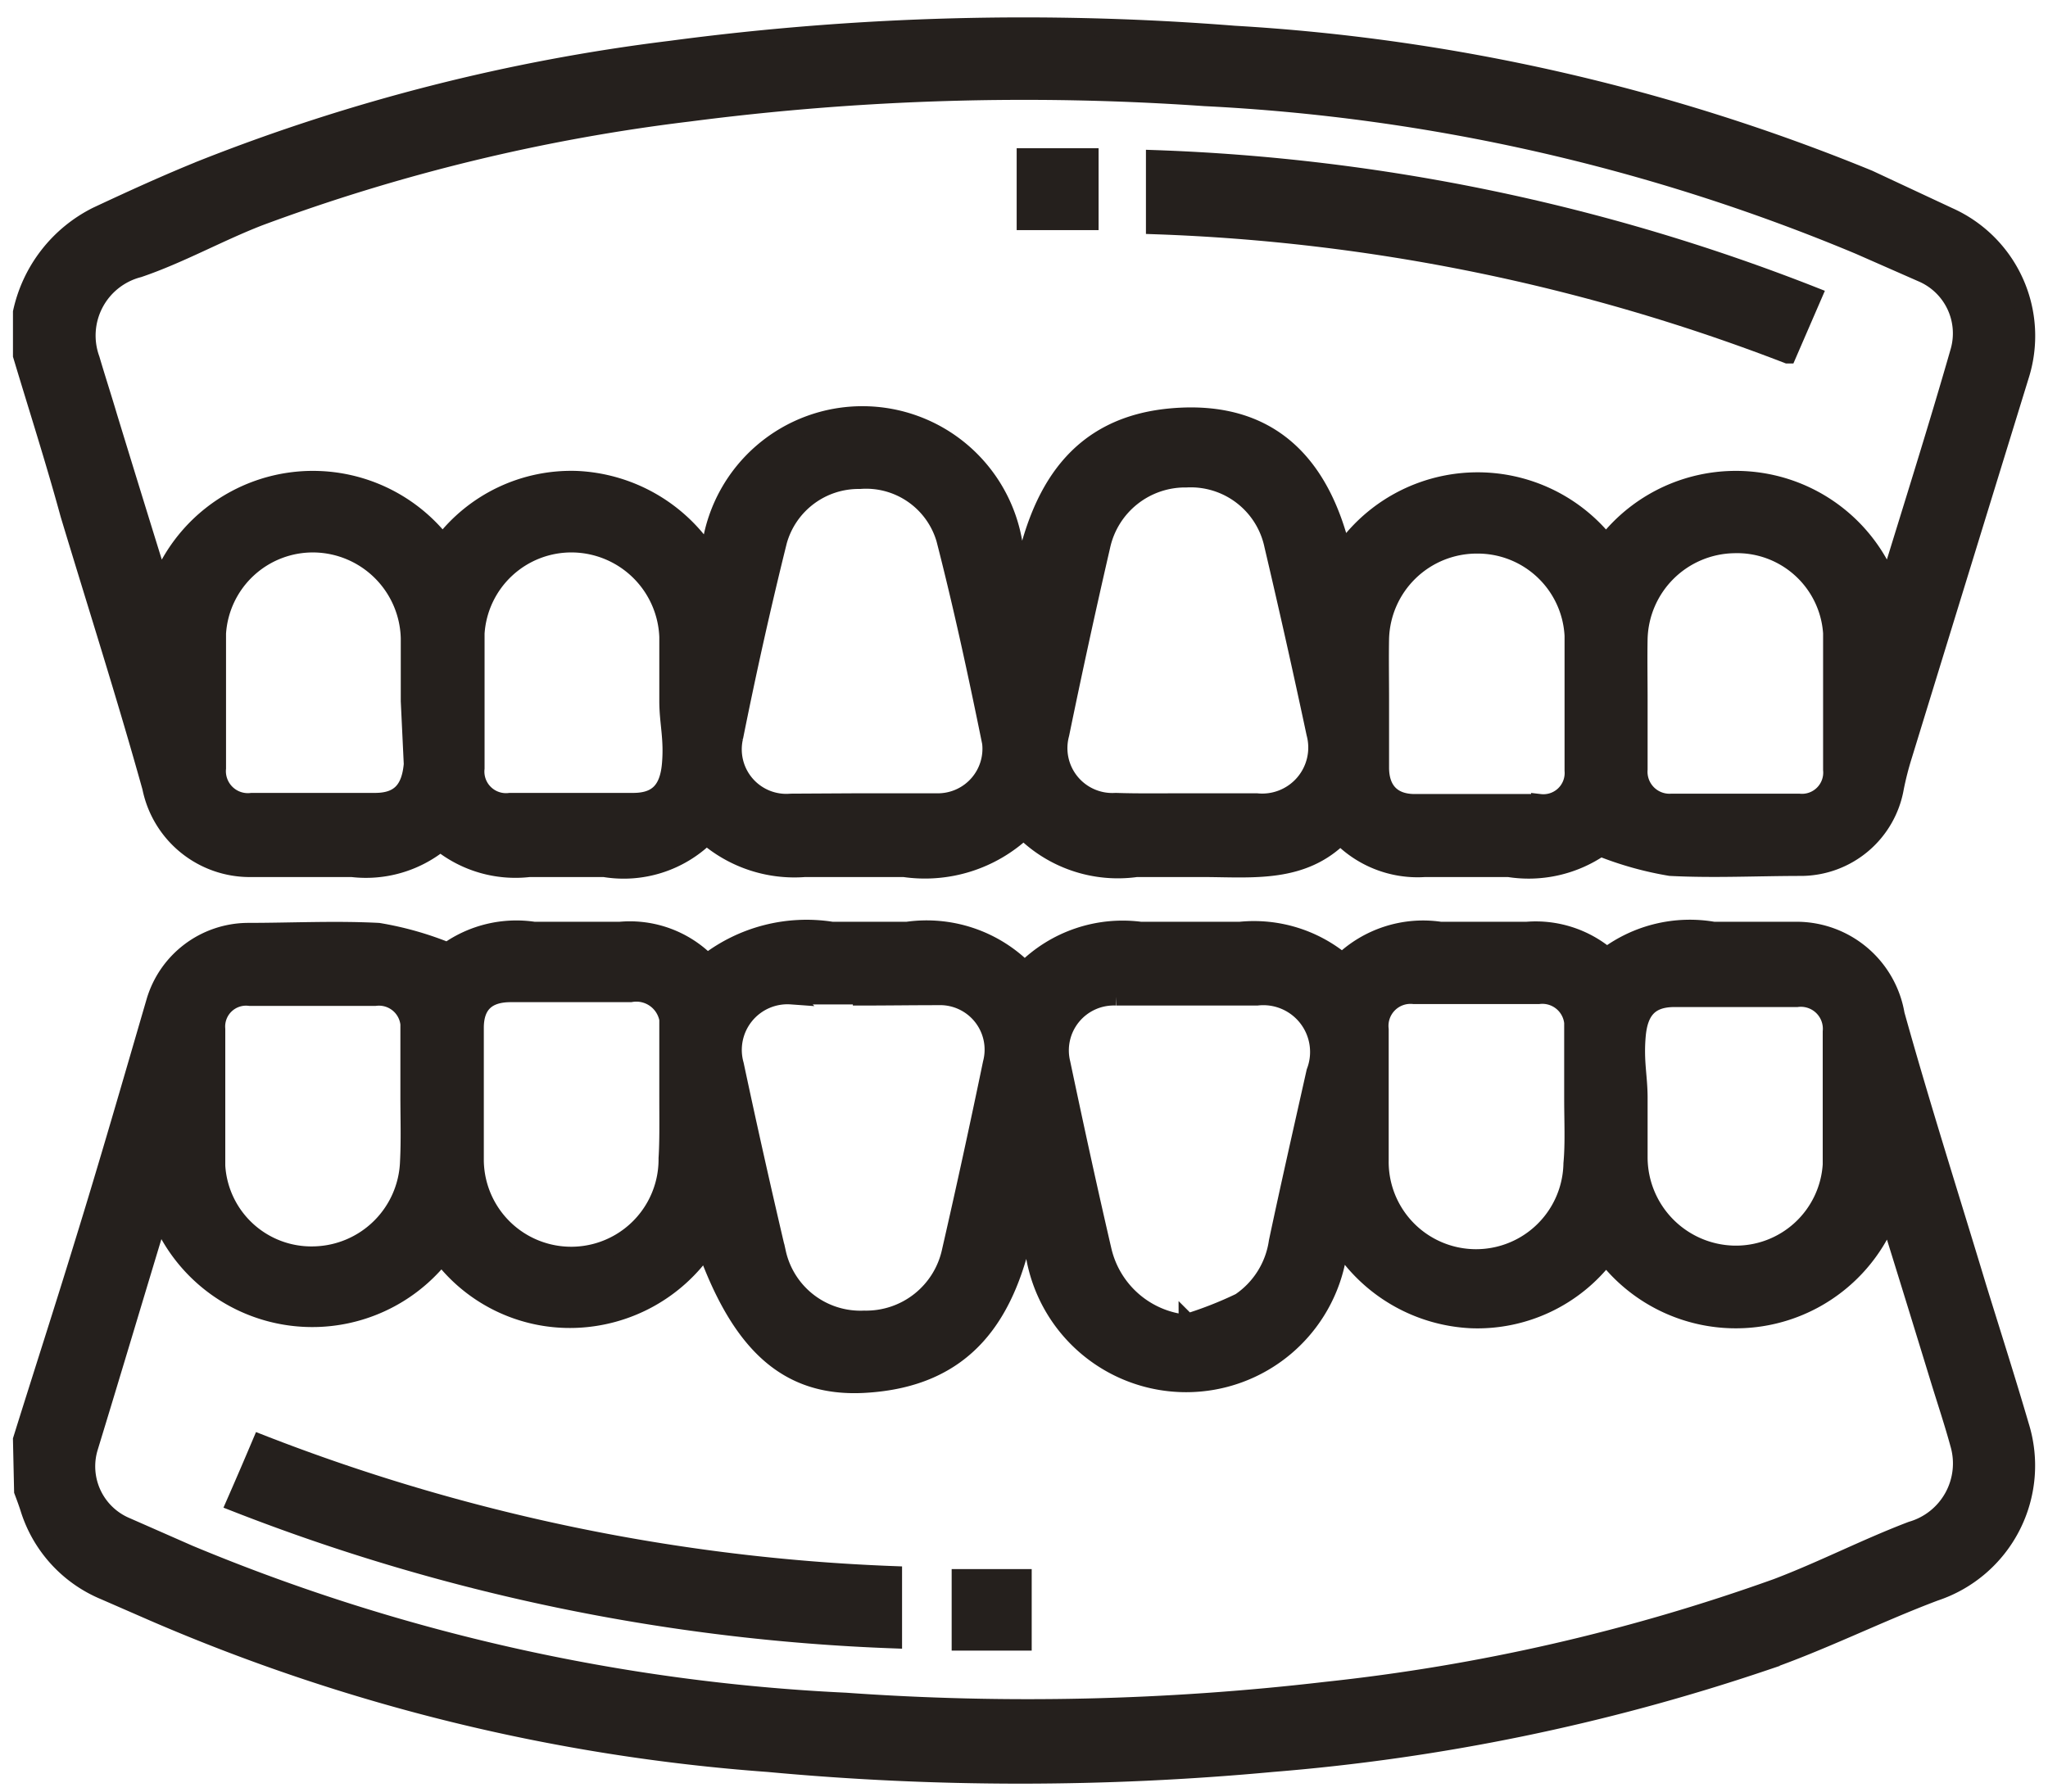
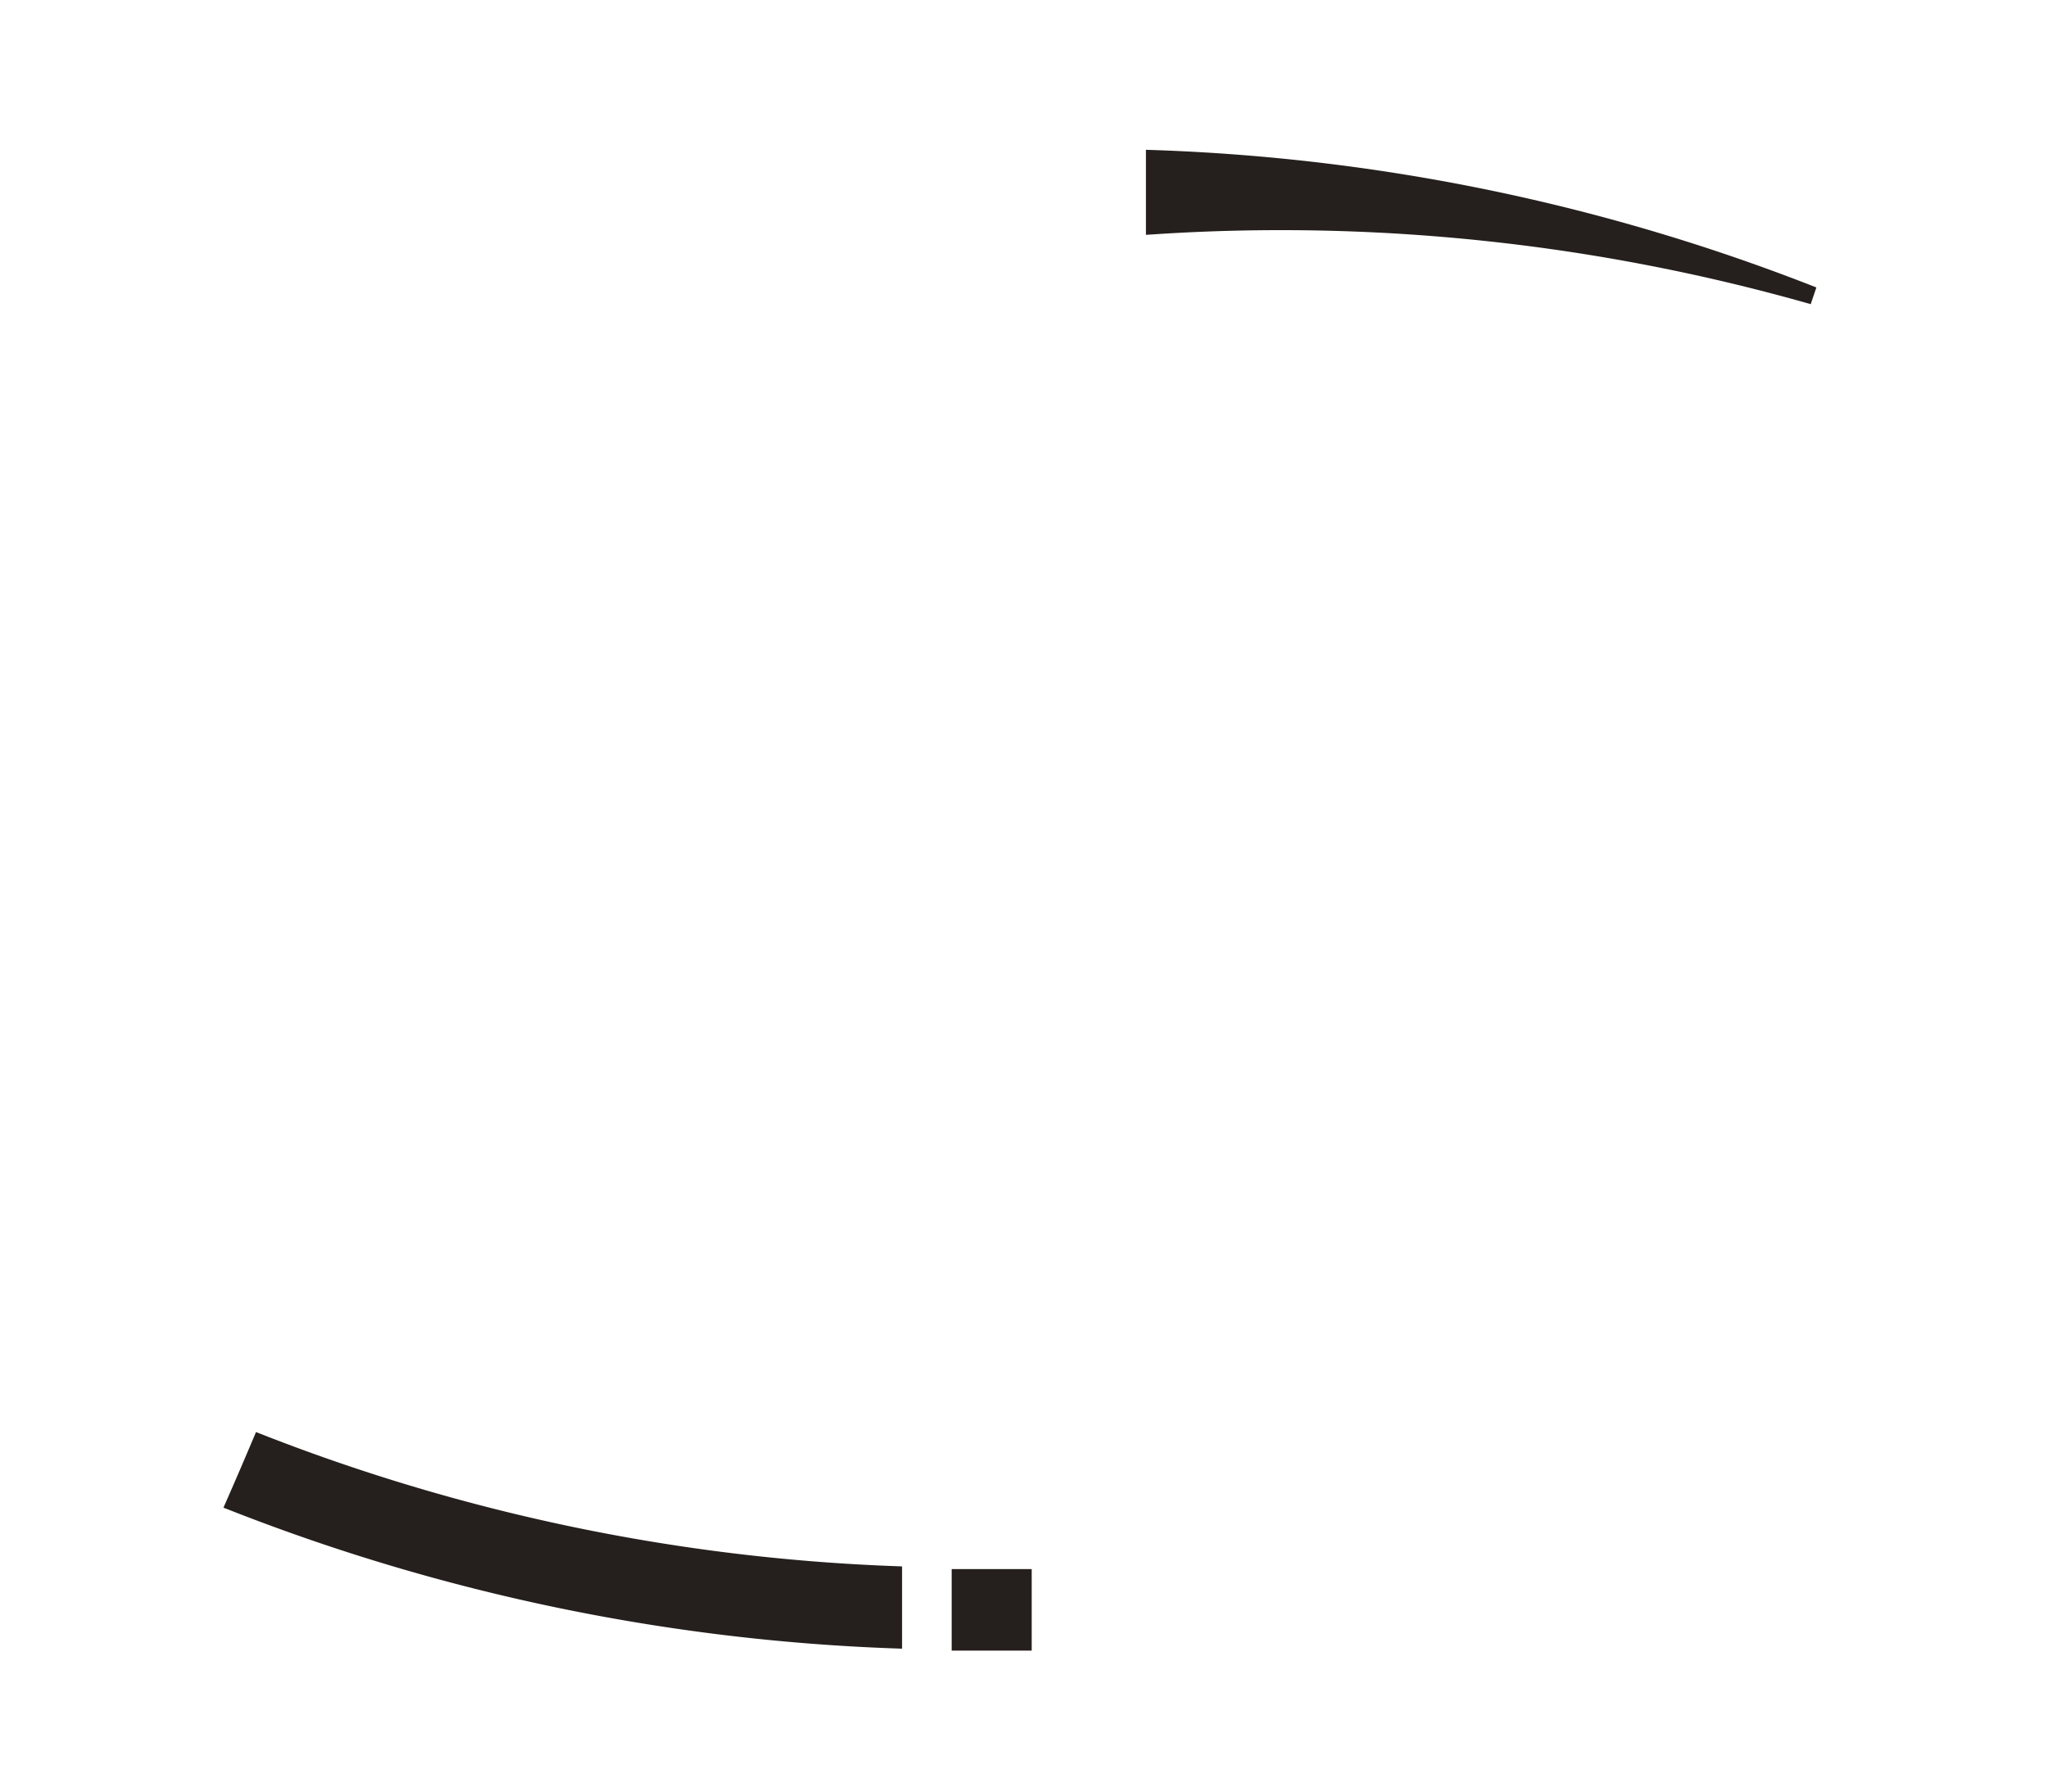
<svg xmlns="http://www.w3.org/2000/svg" id="Layer_1" data-name="Layer 1" viewBox="0 0 54.5 47.7">
  <defs>
    <style>.cls-1{fill:#25201d;stroke:#25201d;stroke-miterlimit:10;stroke-width:0.47px;}</style>
  </defs>
-   <path class="cls-1" d="M.58,8.31a3.77,3.77,0,0,1,2-2.57c.94-.44,1.88-.87,2.85-1.26A50.62,50.62,0,0,1,17.85,1.32a71.16,71.16,0,0,1,15-.4A52.57,52.57,0,0,1,49.73,4.76l2.14,1A3.49,3.49,0,0,1,53.76,10Q52.22,15,50.65,20.11a8.33,8.33,0,0,0-.22.86,2.55,2.55,0,0,1-2.49,2.11c-1.17,0-2.33.06-3.49,0a9,9,0,0,1-1.86-.52,3.38,3.38,0,0,1-2.44.55c-.75,0-1.5,0-2.24,0a2.87,2.87,0,0,1-2.24-.86c-1,1-2.29.87-3.56.86-.62,0-1.25,0-1.87,0a3.56,3.56,0,0,1-3-1,3.84,3.84,0,0,1-3.18,1c-.88,0-1.77,0-2.65,0a3.58,3.58,0,0,1-2.61-.86,3.14,3.14,0,0,1-2.72.86q-1,0-2,0a3.19,3.19,0,0,1-2.36-.68,3.15,3.15,0,0,1-2.35.68c-.91,0-1.81,0-2.71,0a2.68,2.68,0,0,1-2.64-2.15c-.68-2.44-1.45-4.85-2.18-7.27C1.45,12.26,1,10.86.58,9.46Zm42.16,6.15a4.37,4.37,0,0,1,7.52,1.08c.64-2.09,1.29-4.14,1.88-6.2a1.74,1.74,0,0,0-1-2.07l-1.66-.73A51.72,51.72,0,0,0,32.06,2.59,69.17,69.17,0,0,0,18.34,3,50,50,0,0,0,6.89,5.78c-1.08.42-2.11,1-3.2,1.37A1.84,1.84,0,0,0,2.42,9.56c.15.51.31,1,.47,1.54.45,1.47.9,2.93,1.37,4.44a4.37,4.37,0,0,1,7.52-1.08,4.3,4.3,0,0,1,3.57-1.69,4.4,4.4,0,0,1,3.49,2c0-.16.06-.22.08-.28a4.08,4.08,0,0,1,8.06,0c.08.3.16.6.23.9.43-2.3,1.45-4.08,4-4.29s3.94,1.21,4.51,3.61A4.36,4.36,0,0,1,42.74,14.46ZM31.56,21.35h1.88A1.46,1.46,0,0,0,35,19.52q-.53-2.49-1.12-5a2.24,2.24,0,0,0-2.31-1.78,2.28,2.28,0,0,0-2.26,1.8q-.57,2.47-1.09,5a1.43,1.43,0,0,0,1.47,1.8C30.28,21.36,30.92,21.35,31.56,21.35Zm-8.68,0H25a1.42,1.42,0,0,0,1.37-1.58c-.37-1.82-.76-3.63-1.22-5.42a2.19,2.19,0,0,0-2.27-1.57,2.22,2.22,0,0,0-2.17,1.62c-.43,1.73-.82,3.48-1.17,5.23a1.42,1.42,0,0,0,1.51,1.73Zm-5.1-2.69h0c0-.57,0-1.14,0-1.71a2.58,2.58,0,0,0-2.52-2.48,2.55,2.55,0,0,0-2.6,2.39c0,1.19,0,2.39,0,3.59a.81.81,0,0,0,.91.89c1.09,0,2.18,0,3.28,0,.64,0,.94-.31,1-1S17.78,19.24,17.78,18.66Zm-6.88,0h0c0-.56,0-1.11,0-1.67a2.58,2.58,0,0,0-2.53-2.52,2.55,2.55,0,0,0-2.59,2.39c0,1.2,0,2.4,0,3.59a.82.82,0,0,0,.92.89c1.09,0,2.19,0,3.28,0,.64,0,.94-.31,1-1Zm32.71,0c0,.6,0,1.21,0,1.82a.82.82,0,0,0,.88.88c1.12,0,2.25,0,3.38,0a.8.8,0,0,0,.88-.87c0-1.21,0-2.43,0-3.64a2.53,2.53,0,0,0-2.61-2.36A2.58,2.58,0,0,0,43.61,17C43.6,17.53,43.61,18.08,43.61,18.64Zm-6.88,0h0c0,.59,0,1.18,0,1.77s.31.94.92.94q1.66,0,3.33,0a.8.8,0,0,0,.89-.86c0-1.2,0-2.4,0-3.59a2.55,2.55,0,0,0-2.57-2.42A2.57,2.57,0,0,0,36.73,17C36.72,17.52,36.73,18.08,36.73,18.63Z" />
-   <path class="cls-1" d="M.58,38.32c.54-1.73,1.1-3.46,1.63-5.19C2.87,31,3.5,28.81,4.13,26.65A2.59,2.59,0,0,1,6.58,24.8c1.16,0,2.33-.06,3.49,0a8.66,8.66,0,0,1,1.84.52,3.16,3.16,0,0,1,2.3-.55c.76,0,1.53,0,2.29,0a2.89,2.89,0,0,1,2.32.85,4.32,4.32,0,0,1,3.32-.85c.66,0,1.33,0,2,0a3.68,3.68,0,0,1,3.13,1.05,3.68,3.68,0,0,1,3.08-1.05c.88,0,1.77,0,2.65,0a3.68,3.68,0,0,1,2.72.83,3.11,3.11,0,0,1,2.61-.83c.77,0,1.53,0,2.3,0a2.94,2.94,0,0,1,2.13.68,3.69,3.69,0,0,1,2.84-.68c.75,0,1.5,0,2.24,0A2.68,2.68,0,0,1,50.45,27c.68,2.44,1.45,4.85,2.18,7.27.38,1.23.77,2.45,1.13,3.68a3.55,3.55,0,0,1-2.27,4.43c-1.54.58-3,1.32-4.56,1.86a54.54,54.54,0,0,1-13.07,2.69,72.48,72.48,0,0,1-13.42,0,50.42,50.42,0,0,1-16.33-4l-1.33-.58a3.51,3.51,0,0,1-2-2.18c-.05-.16-.11-.32-.17-.48Zm3.67-6C3.61,34.43,3,36.48,2.37,38.54a1.73,1.73,0,0,0,1,2.09l1.66.73A51.7,51.7,0,0,0,22.5,45.29,68.33,68.33,0,0,0,35.29,45a51.79,51.79,0,0,0,12-2.75c1.21-.46,2.37-1.06,3.58-1.52a1.85,1.85,0,0,0,1.26-2.3c-.15-.55-.33-1.09-.5-1.64-.45-1.47-.9-2.93-1.37-4.44a4.37,4.37,0,0,1-7.52,1.08,4.31,4.31,0,0,1-3.58,1.69,4.38,4.38,0,0,1-3.48-2,2.38,2.38,0,0,0-.08.28,4.09,4.09,0,0,1-8.07,0c-.07-.3-.15-.6-.22-.9C26.83,35,25.71,36.69,23,36.84c-2,.11-3.27-1-4.22-3.64a4.38,4.38,0,0,1-3.47,1.91,4.29,4.29,0,0,1-3.56-1.69A4.38,4.38,0,0,1,4.25,32.35Zm18.68-5.82c-.62,0-1.25,0-1.87,0a1.45,1.45,0,0,0-1.5,1.84q.53,2.49,1.12,5A2.27,2.27,0,0,0,23,35.12a2.3,2.3,0,0,0,2.3-1.82c.38-1.66.74-3.31,1.09-5a1.42,1.42,0,0,0-1.43-1.78C24.25,26.52,23.59,26.53,22.93,26.53Zm8.67,8.7A10.16,10.16,0,0,0,33,34.65a2.33,2.33,0,0,0,1-1.6c.32-1.51.66-3,1-4.52a1.48,1.48,0,0,0-1.55-2c-1.25,0-2.5,0-3.75,0a1.43,1.43,0,0,0-1.45,1.77c.35,1.66.71,3.32,1.1,5A2.53,2.53,0,0,0,31.6,35.23Zm-20.71-6h0c0-.59,0-1.18,0-1.77a.81.81,0,0,0-.91-.89H6.65a.79.79,0,0,0-.89.85c0,1.22,0,2.43,0,3.64a2.53,2.53,0,0,0,2.61,2.38,2.58,2.58,0,0,0,2.51-2.49C10.91,30.35,10.89,29.77,10.89,29.2Zm32.72,0c0,.54,0,1.07,0,1.61a2.59,2.59,0,0,0,2.53,2.58A2.55,2.55,0,0,0,48.74,31c0-1.18,0-2.36,0-3.54a.82.82,0,0,0-.92-.89H44.56c-.64,0-.94.31-1,1S43.61,28.65,43.61,29.22Zm-25.83,0h0c0-.59,0-1.17,0-1.76a.86.86,0,0,0-1-1H13.59c-.63,0-.95.3-.95.92,0,1.18,0,2.36,0,3.53a2.56,2.56,0,0,0,5.12-.06C17.79,30.36,17.78,29.81,17.78,29.25Zm24.08,0h0c0-.6,0-1.21,0-1.81a.82.82,0,0,0-.91-.9c-1.11,0-2.22,0-3.33,0a.82.82,0,0,0-.9.91c0,1.16,0,2.32,0,3.48a2.56,2.56,0,0,0,5.12.09C41.89,30.44,41.86,29.84,41.86,29.25Z" />
-   <path class="cls-1" d="M48.25,7.87l-.68,1.57A51.66,51.66,0,0,0,30.73,6V4.23A52.86,52.86,0,0,1,48.25,7.87Z" />
-   <path class="cls-1" d="M29,5.89H27.29V4.18H29Z" />
+   <path class="cls-1" d="M48.25,7.87A51.66,51.66,0,0,0,30.73,6V4.23A52.86,52.86,0,0,1,48.25,7.87Z" />
  <path class="cls-1" d="M6.26,40c.25-.57.46-1.06.68-1.58a51.62,51.62,0,0,0,16.83,3.5v1.72A53.36,53.36,0,0,1,6.26,40Z" />
  <path class="cls-1" d="M25.56,43.7V42h1.66V43.7Z" />
</svg>